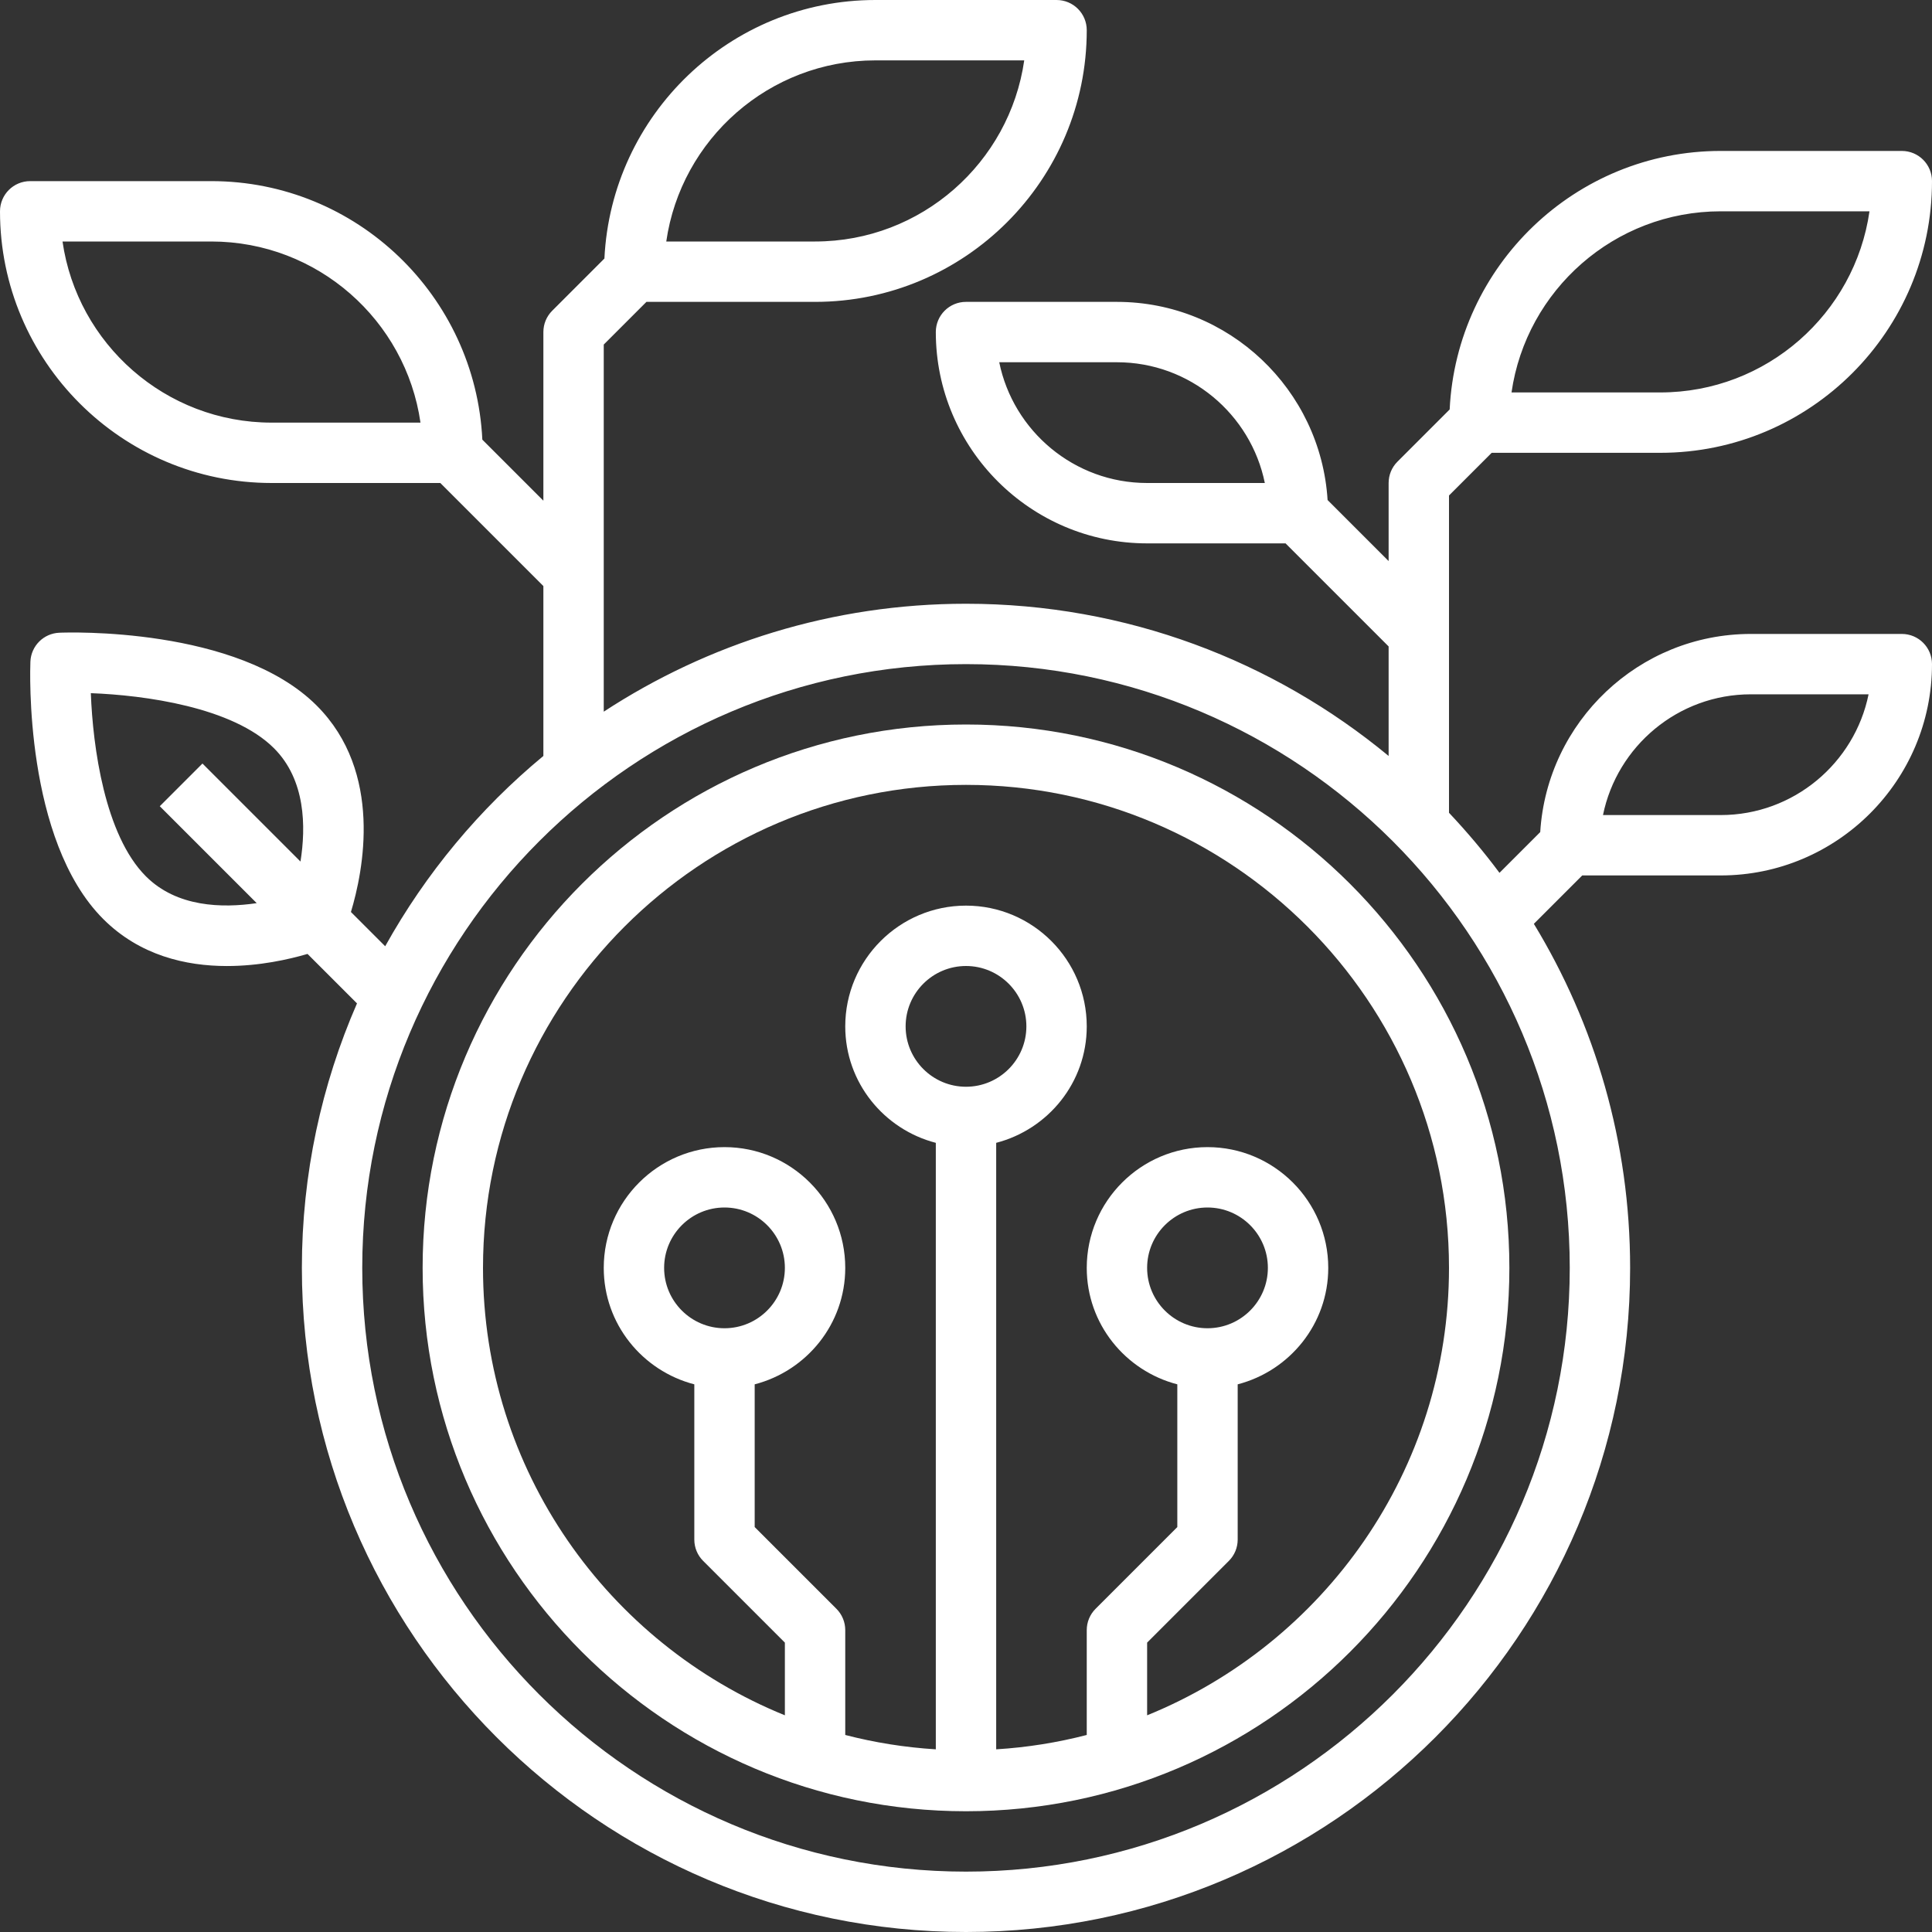
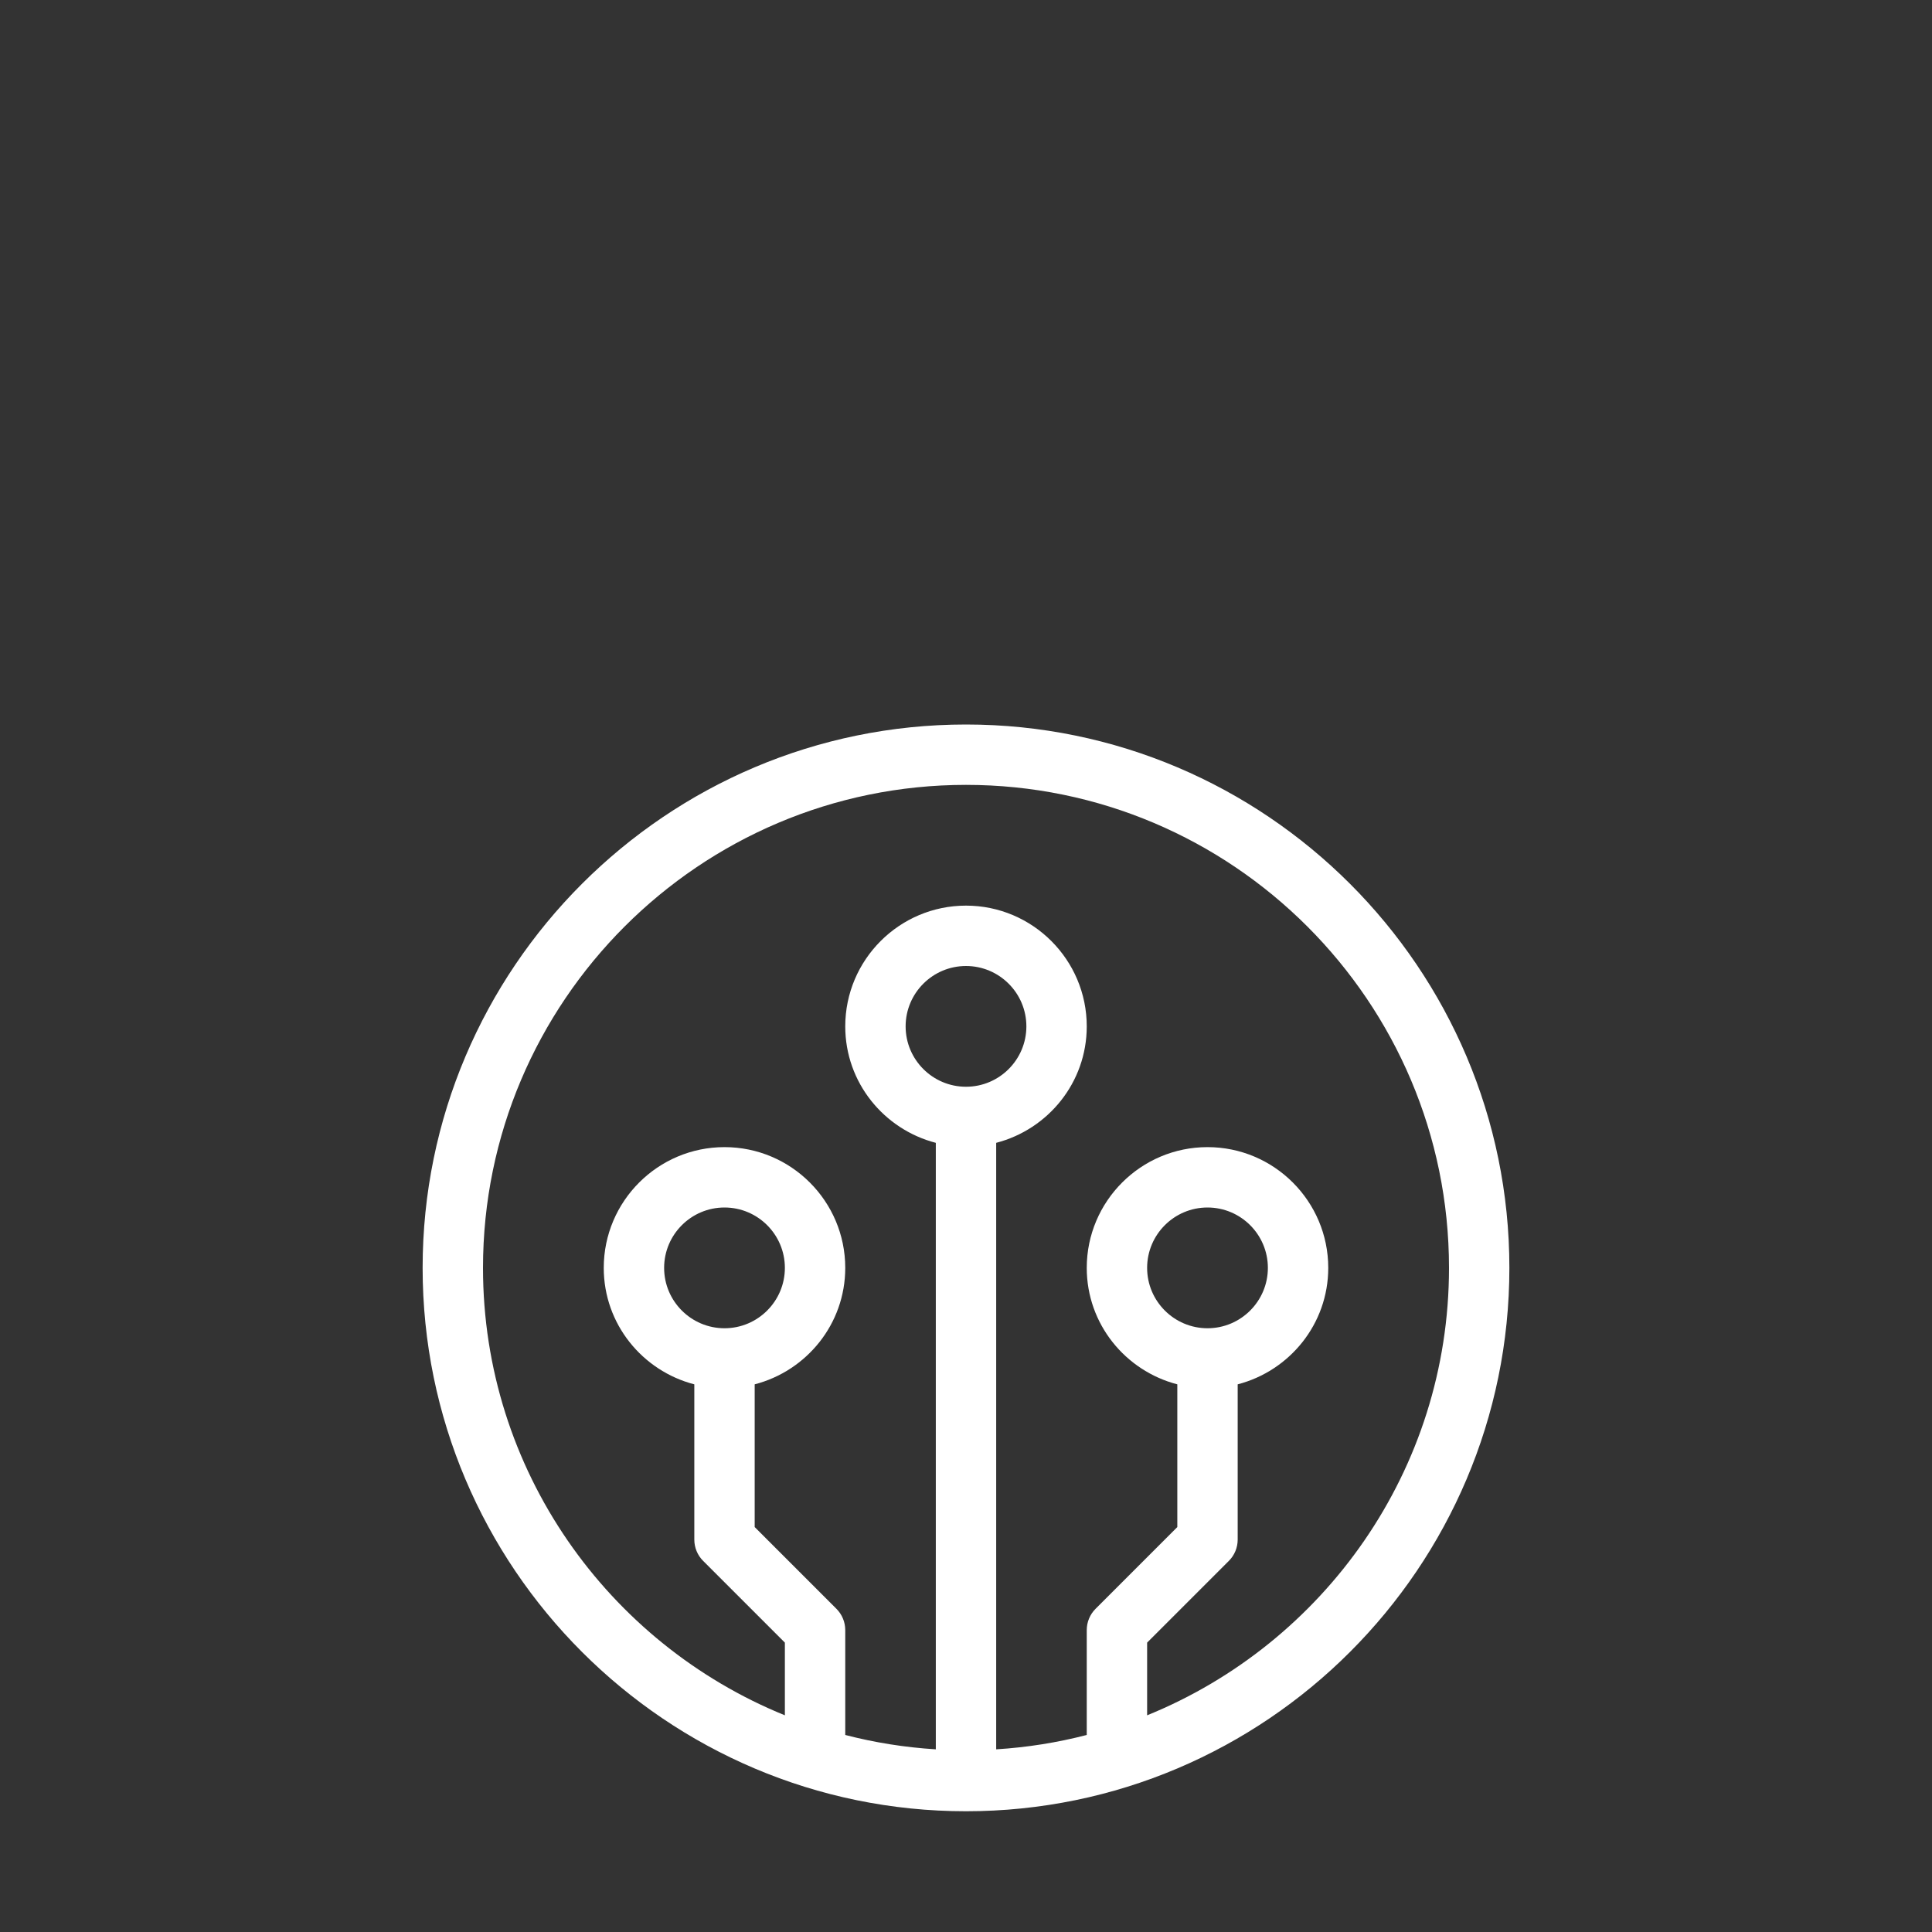
<svg xmlns="http://www.w3.org/2000/svg" id="Line_Expand" enable-background="new 0 0 64 64" height="512" viewBox="0 0 64 64" width="512" fill="#ffffff">
  <rect x="0" y="0" width="64" height="64" fill="#333333" stroke="none" />
  <path d="m32 24c-9.925 0-18 8.075-18 18s8.075 18 18 18 18-8.075 18-18-8.075-18-18-18zm0 12c-1.103 0-2-.897-2-2s.897-2 2-2 2 .897 2 2-.897 2-2 2zm6 20.822v-2.408l2.707-2.707c.188-.187.293-.441.293-.707v-5.142c1.721-.447 3-1.999 3-3.858 0-2.206-1.794-4-4-4s-4 1.794-4 4c0 1.859 1.279 3.411 3 3.858v4.728l-2.707 2.707c-.188.187-.293.441-.293.707v3.473c-.969.251-1.97.412-3 .476v-20.091c1.721-.447 3-1.999 3-3.858 0-2.206-1.794-4-4-4s-4 1.794-4 4c0 1.859 1.279 3.411 3 3.858v20.091c-1.03-.064-2.031-.225-3-.476v-3.473c0-.266-.105-.52-.293-.707l-2.707-2.707v-4.728c1.721-.447 3-1.999 3-3.858 0-2.206-1.794-4-4-4s-4 1.794-4 4c0 1.859 1.279 3.411 3 3.858v5.142c0 .266.105.52.293.707l2.707 2.707v2.408c-5.856-2.379-10-8.122-10-14.822 0-8.822 7.178-16 16-16s16 7.178 16 16c0 6.7-4.144 12.443-10 14.822zm2-12.822c-1.103 0-2-.897-2-2s.897-2 2-2 2 .897 2 2-.897 2-2 2zm-16 0c-1.103 0-2-.897-2-2s.897-2 2-2 2 .897 2 2-.897 2-2 2z" />
-   <path d="m63 21h-5c-3.712 0-6.751 2.908-6.978 6.564l-1.35 1.35c-.517-.697-1.078-1.359-1.672-1.99v-10.51l1.414-1.414h5.586c4.963 0 9-4.037 9-9 0-.553-.447-1-1-1h-6c-4.816 0-8.748 3.804-8.978 8.564l-1.729 1.729c-.188.187-.293.441-.293.707v2.586l-2.022-2.022c-.227-3.656-3.266-6.564-6.978-6.564h-5c-.553 0-1 .447-1 1 0 3.859 3.141 7 7 7h4.586l3.414 3.414v3.628c-3.806-3.148-8.686-5.042-14-5.042-4.425 0-8.546 1.318-12 3.575v-12.161l1.414-1.414h5.586c4.963 0 9-4.037 9-9 0-.553-.447-1-1-1h-6c-4.816 0-8.748 3.804-8.978 8.564l-1.729 1.729c-.188.187-.293.441-.293.707v5.586l-2.022-2.022c-.23-4.76-4.162-8.564-8.978-8.564h-6c-.553 0-1 .447-1 1 0 4.963 4.037 9 9 9h5.586l3.414 3.414v5.628c-2.116 1.75-3.897 3.889-5.24 6.304l-1.135-1.135c.406-1.347 1.078-4.626-1.134-6.838-2.622-2.621-8.279-2.425-8.526-2.413-.52.021-.937.438-.958.958-.01.24-.21 5.904 2.413 8.526 1.209 1.209 2.739 1.557 4.098 1.557 1.082 0 2.052-.22 2.669-.401l1.639 1.639c-1.172 2.686-1.826 5.648-1.826 8.761 0 12.131 9.869 22 22 22s22-9.869 22-22c0-4.169-1.166-8.071-3.189-11.397l1.603-1.603h4.586c3.859 0 7-3.141 7-7 0-.553-.447-1-1-1zm-6-14h4.929c-.486 3.388-3.408 6-6.929 6h-4.929c.487-3.388 3.408-6 6.929-6zm-19 9c-2.415 0-4.435-1.721-4.899-4h3.899c2.415 0 4.435 1.721 4.899 4zm-9-14h4.929c-.487 3.388-3.408 6-6.929 6h-4.929c.487-3.388 3.408-6 6.929-6zm-20 12c-3.521 0-6.442-2.612-6.929-6h4.929c3.521 0 6.442 2.612 6.929 6zm-4.166 15.03c-1.365-1.365-1.759-4.295-1.825-6.068 1.773.066 4.702.46 6.068 1.825 1.048 1.048 1.06 2.601.877 3.753l-3.247-3.247-1.414 1.414 3.211 3.211c-1.144.169-2.647.135-3.67-.888zm27.166 32.97c-11.028 0-20-8.972-20-20s8.972-20 20-20 20 8.972 20 20-8.972 20-20 20zm25-35h-3.899c.465-2.279 2.484-4 4.899-4h3.899c-.464 2.279-2.484 4-4.899 4z" />
</svg>